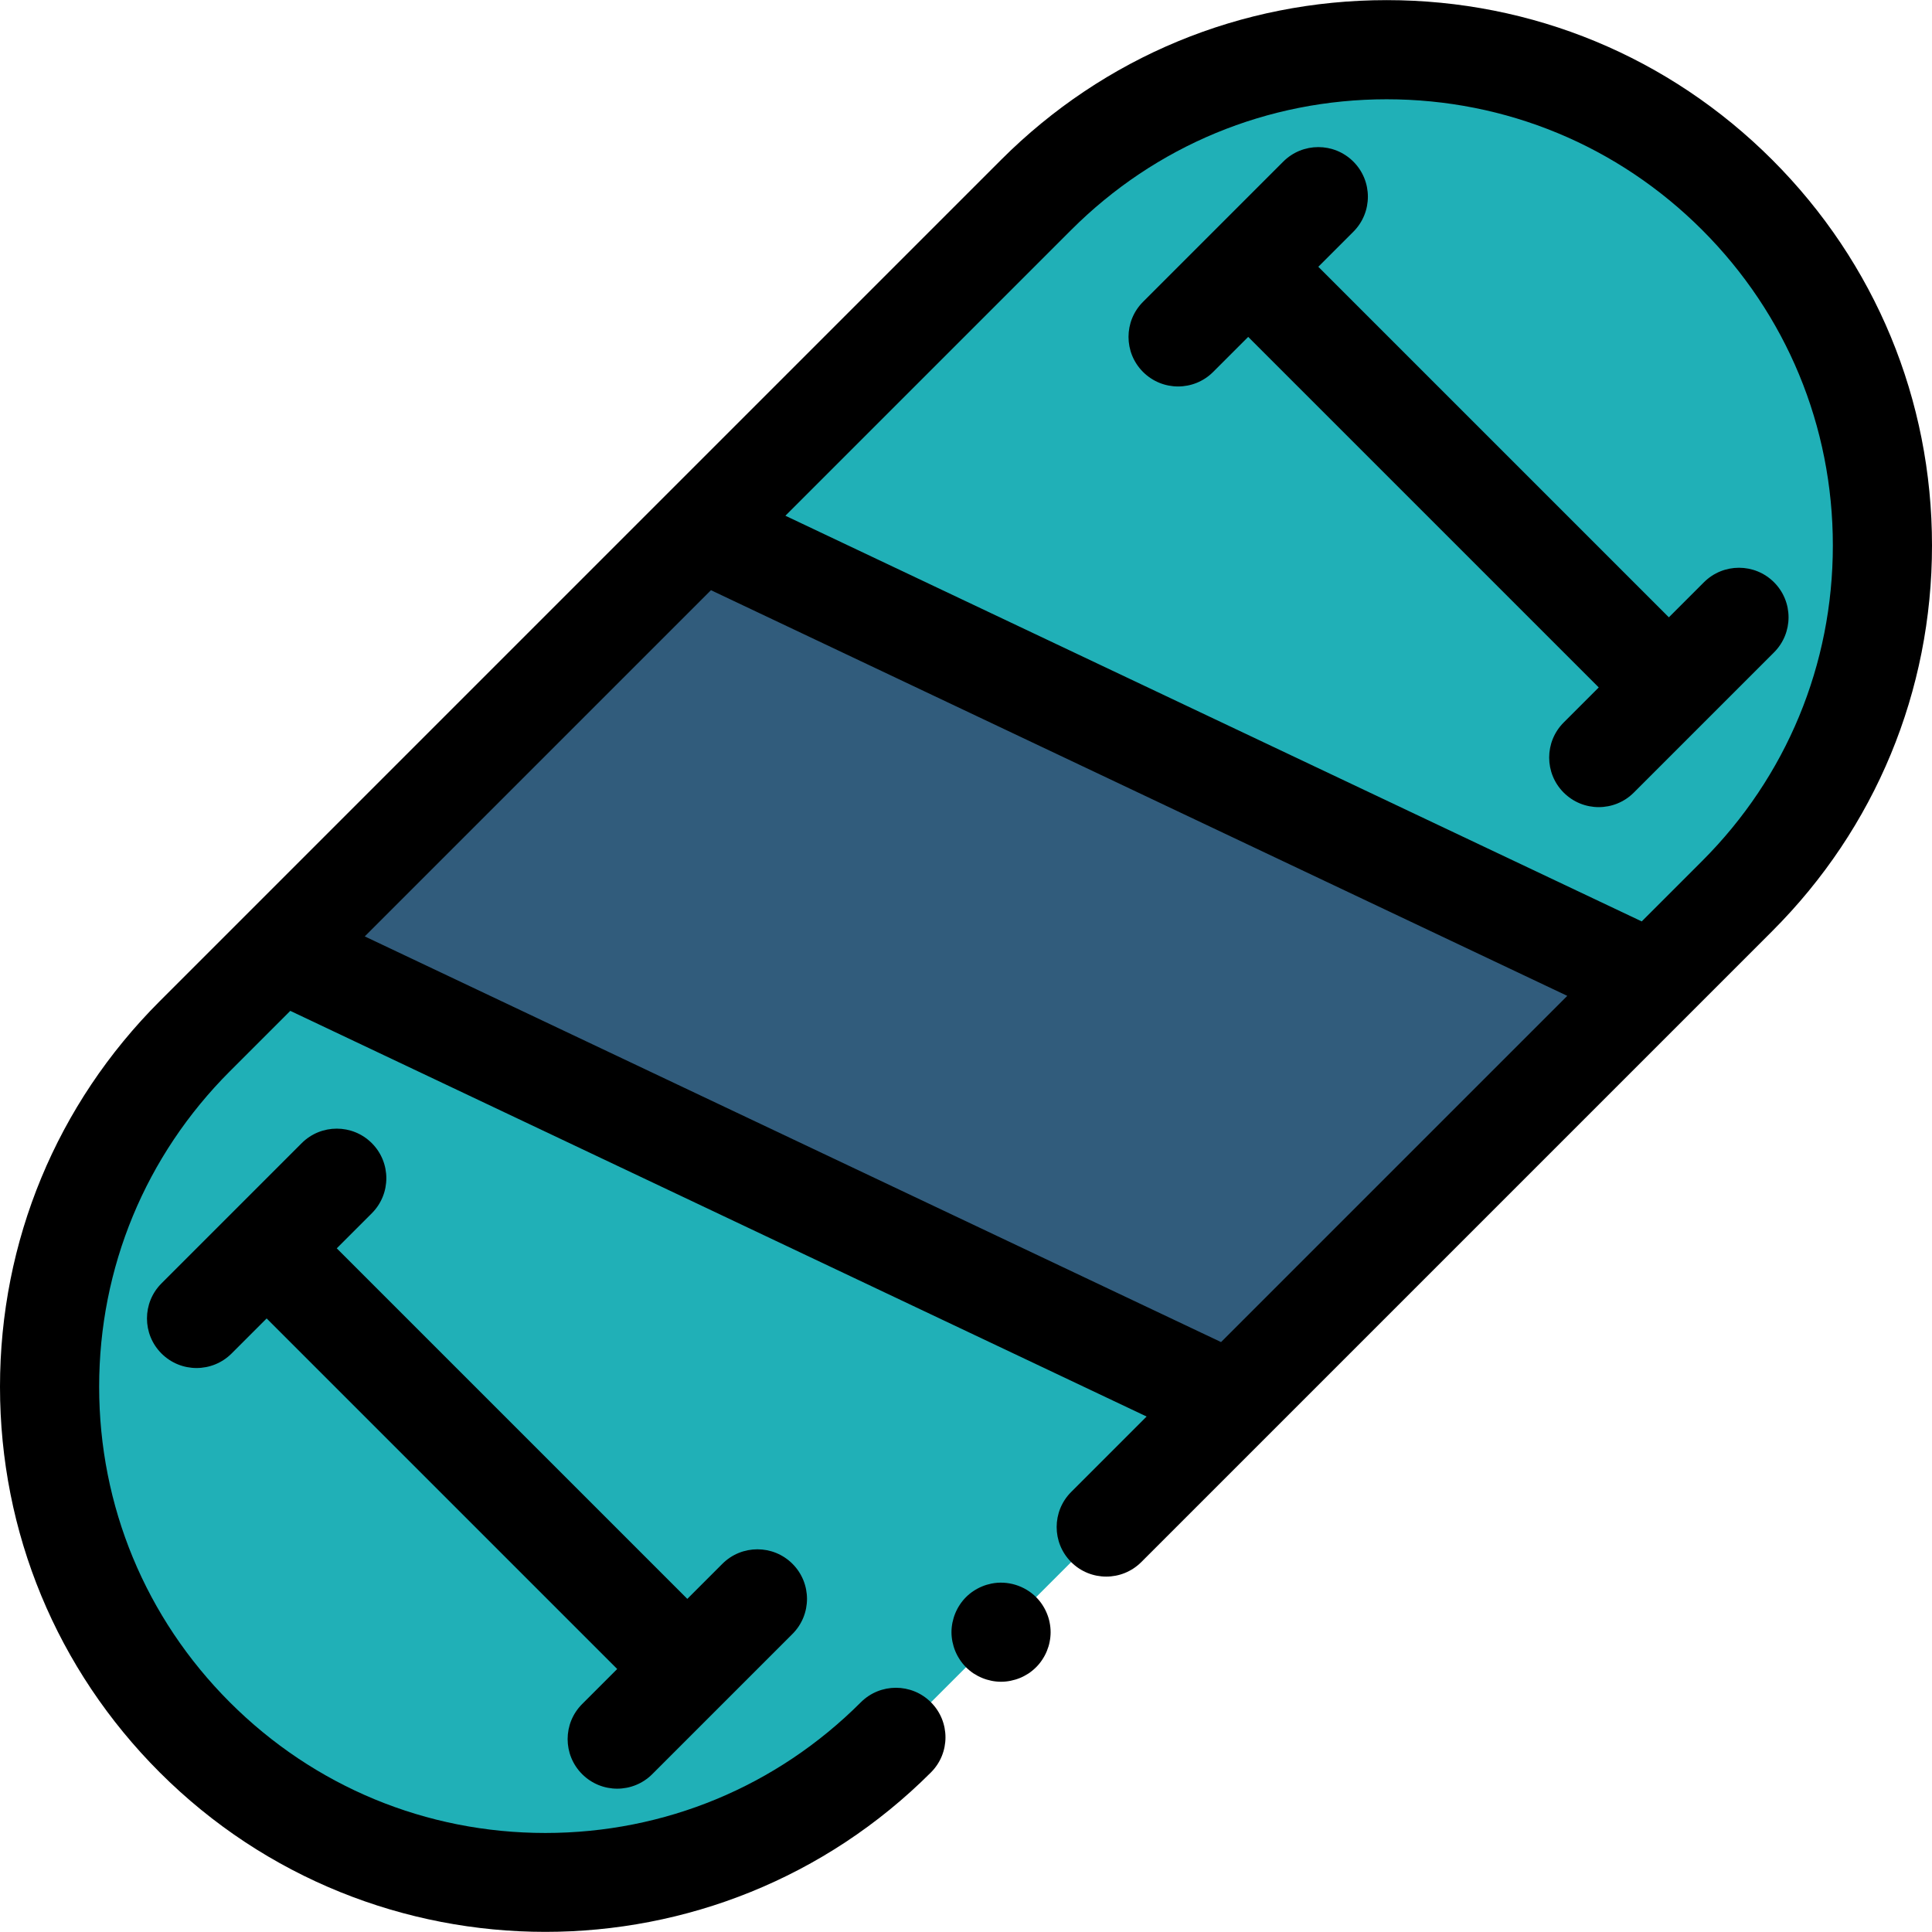
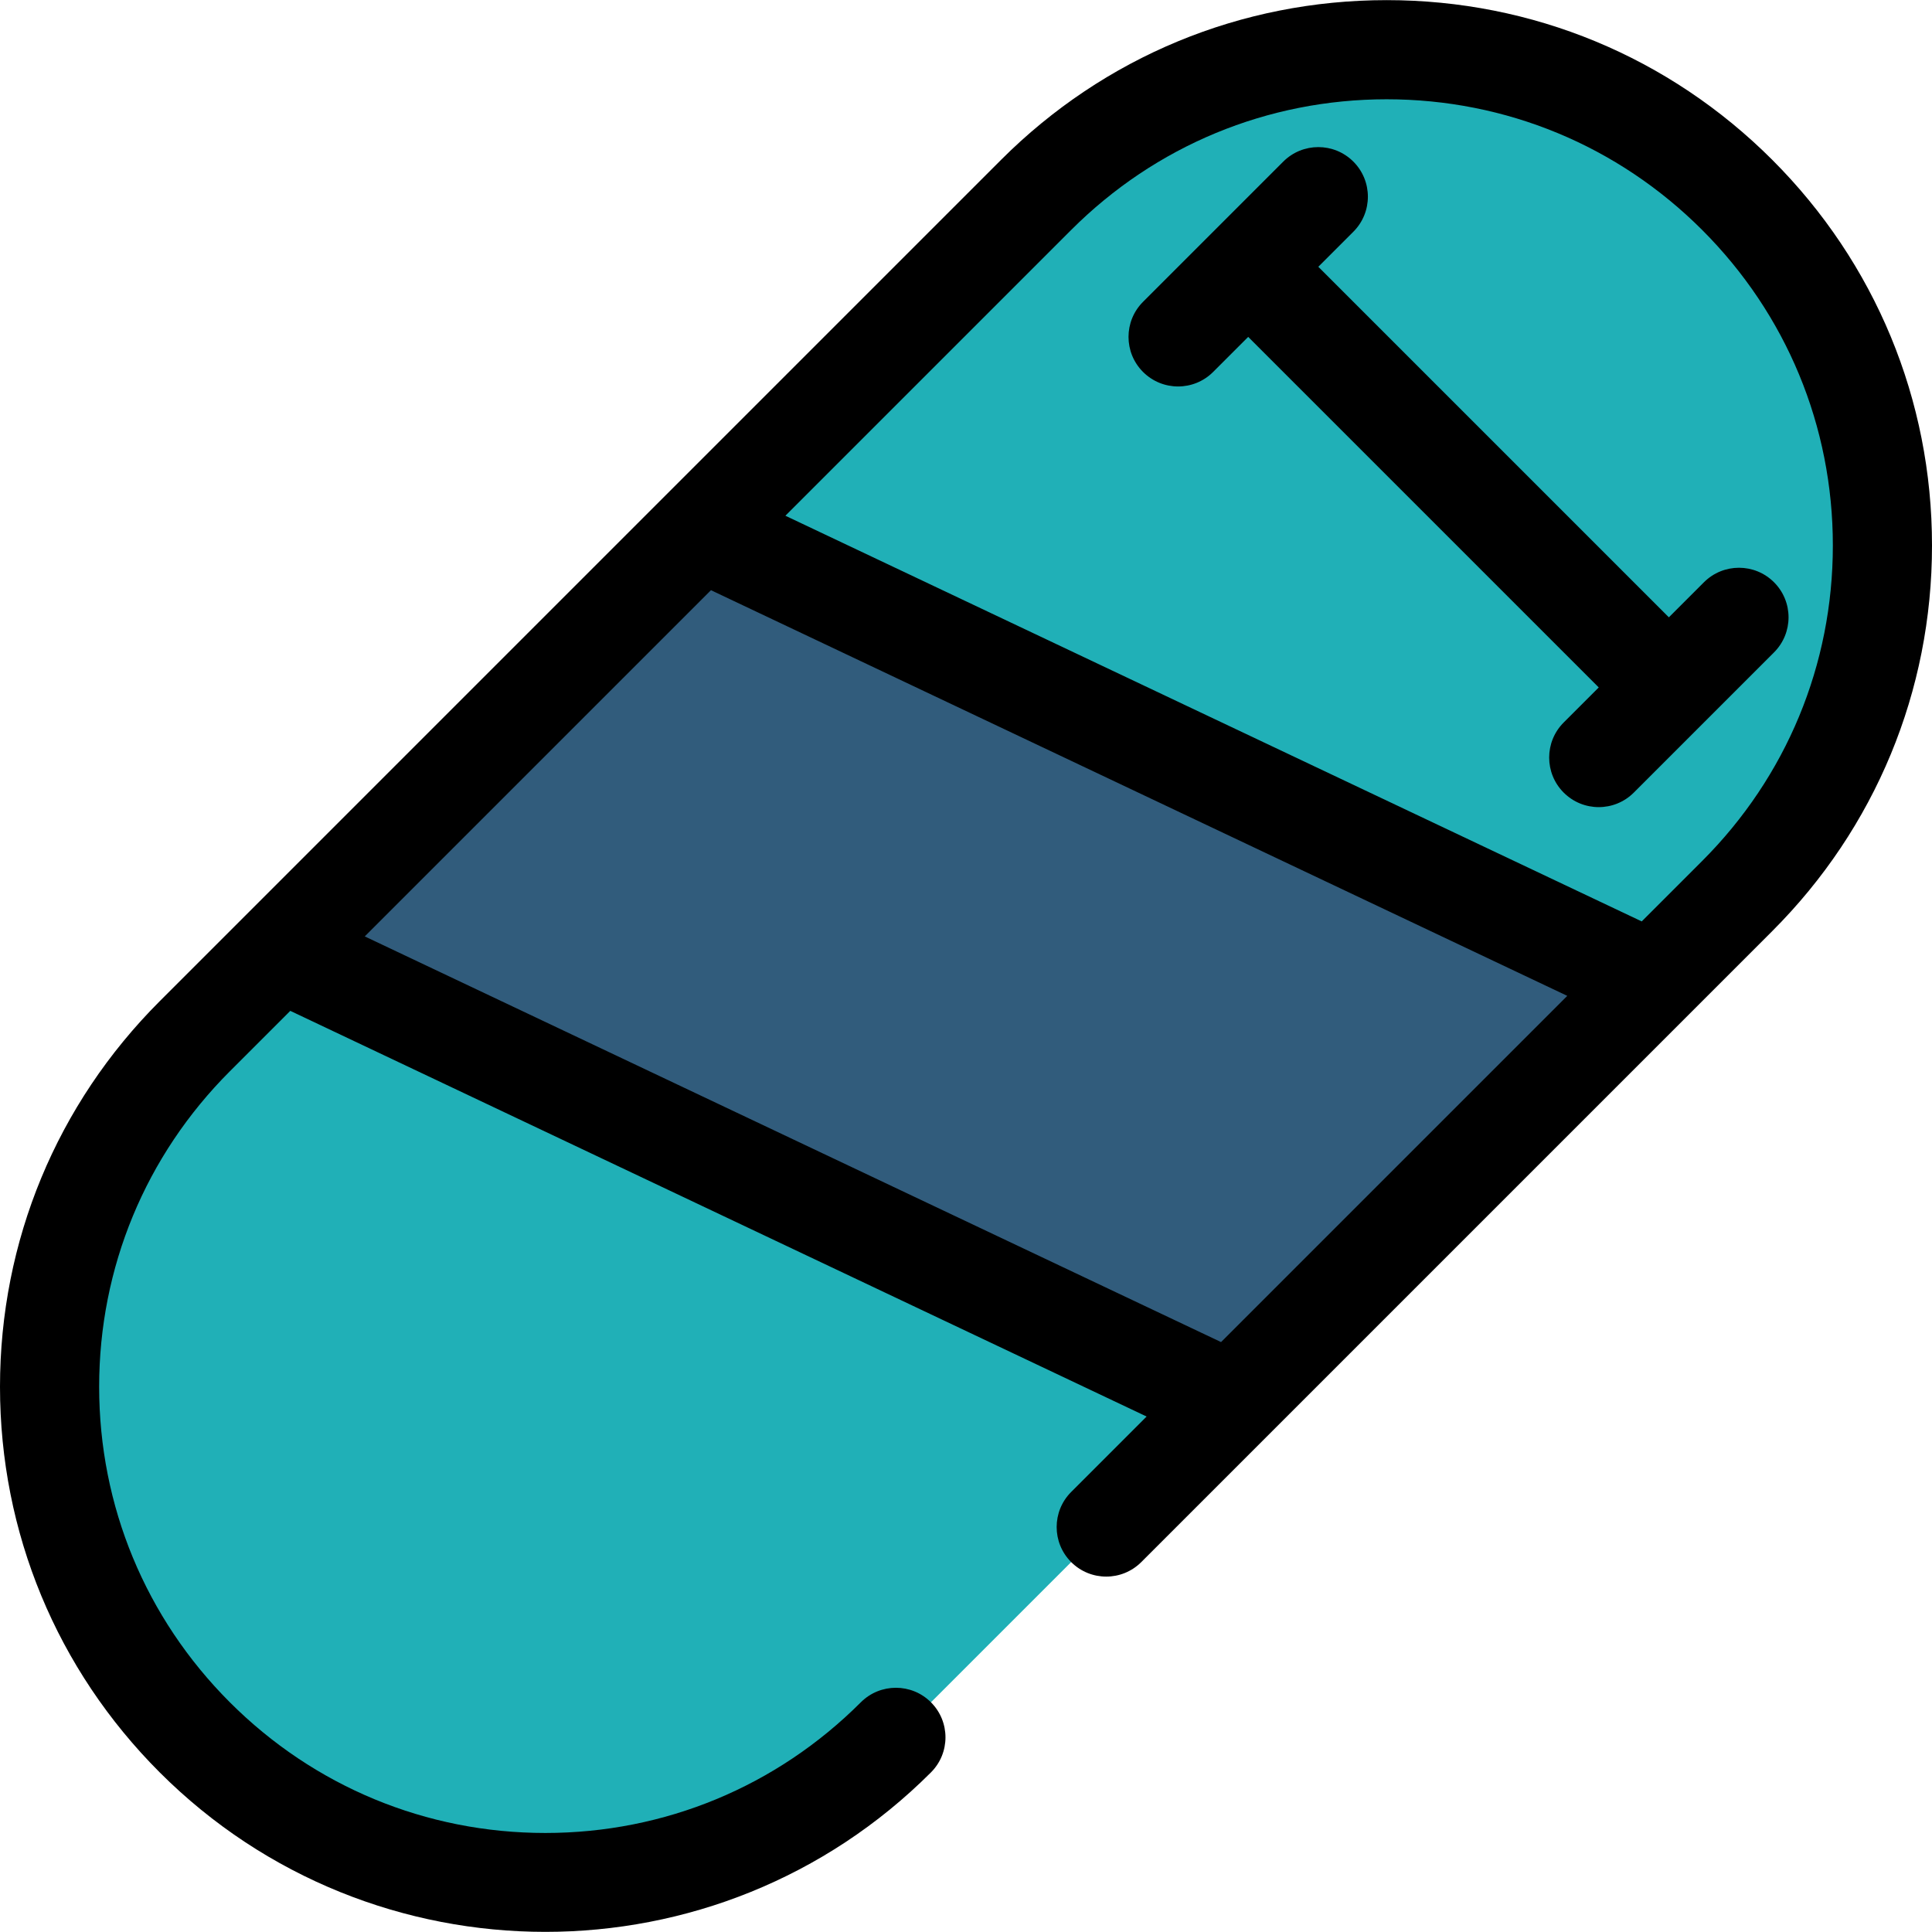
<svg xmlns="http://www.w3.org/2000/svg" version="1.1" id="Layer_1" x="0px" y="0px" viewBox="0 0 512 512" style="enable-background:new 0 0 512 512;" xml:space="preserve">
  <path style="fill:#20B0B7;" d="M460.382,51.653c-51.308-51.308-134.492-51.308-185.8,0L51.621,274.615  c-51.308,51.308-51.308,134.492,0,185.8s134.492,51.308,185.8,0l55.74-55.74l167.221-167.221  c25.659-25.66,38.489-59.28,38.479-92.901C498.871,110.934,486.042,77.312,460.382,51.653z" />
  <polygon style="fill:#315C7C;" points="437.817,260.02 326.336,371.5 74.186,252.049 185.666,140.568 " />
  <path d="M512,144.558c0.012-38.595-15.021-74.889-42.327-102.195c-27.297-27.296-63.588-42.33-102.191-42.33  s-74.894,15.033-102.19,42.33l-88.895,88.896c-0.007,0.007-0.013,0.012-0.02,0.018L64.897,242.76  c-0.001,0.001-0.003,0.004-0.004,0.005l-22.562,22.559C15.033,292.621,0,328.912,0,367.514s15.033,74.894,42.33,102.191  c28.175,28.173,65.182,42.261,102.191,42.261s74.016-14.088,102.191-42.261c5.132-5.13,5.132-13.449,0-18.581  c-5.129-5.129-13.449-5.129-18.58,0c-22.333,22.335-52.027,34.633-83.61,34.633c-31.584,0-61.277-12.299-83.611-34.633  c-22.335-22.332-34.635-52.027-34.635-83.61s12.3-61.276,34.635-83.61l16.018-16.018l226.935,107.507l-19.992,19.994  c-5.13,5.13-5.13,13.449,0,18.581c5.132,5.129,13.448,5.129,18.581,0l33.172-33.172c0.001-0.001,0.001-0.001,0.003-0.003  l66.349-66.35l67.697-67.697C496.979,219.437,512.01,183.143,512,144.558z M96.66,248.157l91.751-91.751l226.933,107.507  l-91.751,91.751L96.66,248.157z M435.074,244.182L208.139,136.676l75.733-75.733c22.333-22.335,52.027-34.633,83.61-34.633  s61.277,12.299,83.611,34.633c22.343,22.341,34.64,52.033,34.631,83.615c0.009,31.572-12.289,61.264-34.631,83.606L435.074,244.182z  " />
-   <path d="M277.416,427.527c-0.328-0.801-0.736-1.563-1.209-2.273c-0.473-0.723-1.025-1.393-1.629-1.997  c-3.048-3.048-7.581-4.455-11.851-3.587c-0.842,0.171-1.67,0.42-2.457,0.749c-0.801,0.328-1.563,0.736-2.273,1.209  c-0.723,0.472-1.393,1.023-1.997,1.629c-0.604,0.604-1.156,1.274-1.629,1.997c-0.473,0.709-0.88,1.471-1.209,2.273  c-0.328,0.788-0.578,1.615-0.749,2.455c-0.171,0.842-0.263,1.709-0.263,2.562c0,0.854,0.092,1.722,0.263,2.562  c0.171,0.841,0.42,1.669,0.749,2.47c0.328,0.79,0.736,1.55,1.209,2.26c0.473,0.724,1.025,1.394,1.629,1.998  c0.604,0.604,1.274,1.156,1.997,1.642c0.709,0.46,1.471,0.867,2.273,1.196c0.788,0.328,1.615,0.577,2.457,0.748  c0.841,0.172,1.708,0.263,2.561,0.263c0.854,0,1.722-0.091,2.562-0.263c0.842-0.171,1.67-0.419,2.47-0.748  c0.79-0.328,1.552-0.737,2.261-1.196c0.723-0.486,1.393-1.038,1.997-1.642s1.156-1.274,1.629-1.998  c0.473-0.709,0.88-1.47,1.209-2.26c0.328-0.801,0.591-1.629,0.749-2.47c0.171-0.841,0.261-1.708,0.261-2.562  c0-0.853-0.091-1.721-0.261-2.562C278.008,429.141,277.745,428.315,277.416,427.527z" />
  <path d="M470.137,154.308c-5.132-5.129-13.448-5.129-18.581,0l-9.29,9.29l-92.9-92.898l9.29-9.29c5.13-5.13,5.13-13.449,0-18.581  c-5.132-5.129-13.448-5.129-18.581,0l-37.16,37.16c-5.13,5.13-5.13,13.449,0,18.581c2.566,2.565,5.928,3.848,9.29,3.848  c3.362,0,6.724-1.284,9.29-3.848l9.289-9.289l92.9,92.898l-9.29,9.29c-5.13,5.13-5.13,13.449,0,18.581  c2.566,2.565,5.928,3.848,9.29,3.848c3.362,0,6.724-1.284,9.29-3.848l18.567-18.567c0.004-0.004,0.009-0.008,0.013-0.012  s0.008-0.009,0.012-0.013l18.567-18.567C475.268,167.757,475.268,159.438,470.137,154.308z" />
-   <path d="M154.276,470.17c2.566,2.565,5.928,3.848,9.29,3.848c3.362,0,6.725-1.284,9.29-3.848l18.573-18.573  c0.003-0.003,0.004-0.004,0.007-0.007c0.003-0.003,0.004-0.004,0.007-0.007l18.573-18.573c5.13-5.13,5.13-13.449,0-18.581  c-5.13-5.129-13.449-5.129-18.581,0l-9.29,9.29l-92.9-92.9l9.291-9.29c5.13-5.13,5.13-13.449,0-18.581  c-5.13-5.129-13.449-5.129-18.581,0l-18.573,18.575c-0.003,0.003-0.004,0.004-0.007,0.007c-0.003,0.003-0.004,0.004-0.007,0.007  L42.795,340.11c-5.13,5.13-5.13,13.449,0,18.581c2.566,2.565,5.928,3.848,9.29,3.848c3.362,0,6.725-1.284,9.29-3.848l9.29-9.29  l92.9,92.9l-9.29,9.29C149.145,456.721,149.145,465.04,154.276,470.17z" />
  <g>
</g>
  <g>
</g>
  <g>
</g>
  <g>
</g>
  <g>
</g>
  <g>
</g>
  <g>
</g>
  <g>
</g>
  <g>
</g>
  <g>
</g>
  <g>
</g>
  <g>
</g>
  <g>
</g>
  <g>
</g>
  <g>
</g>
</svg>